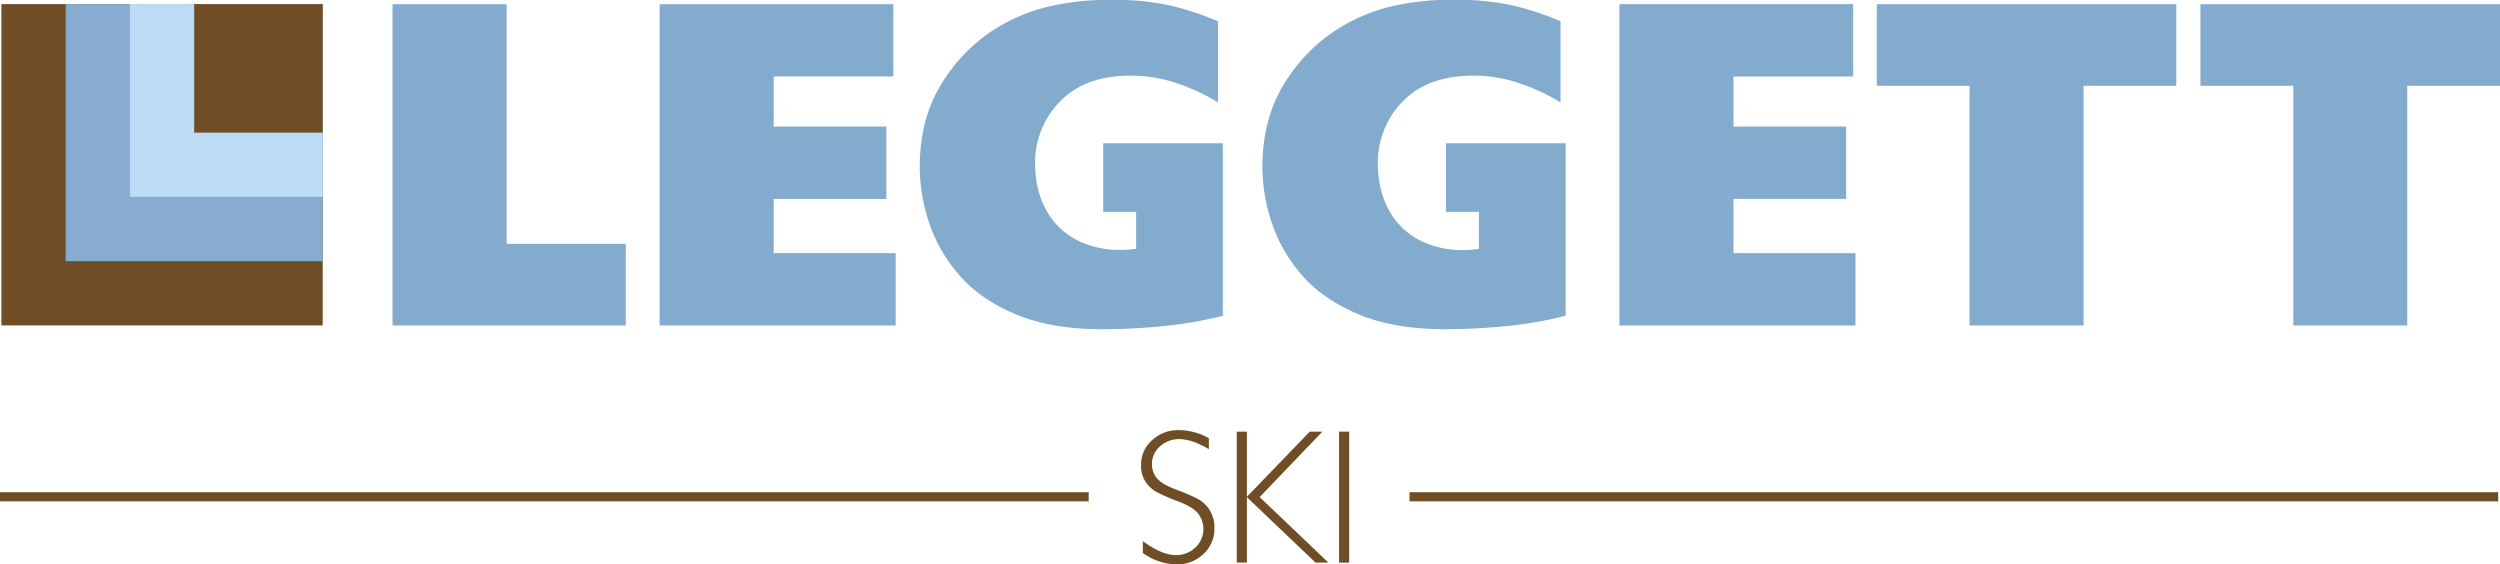
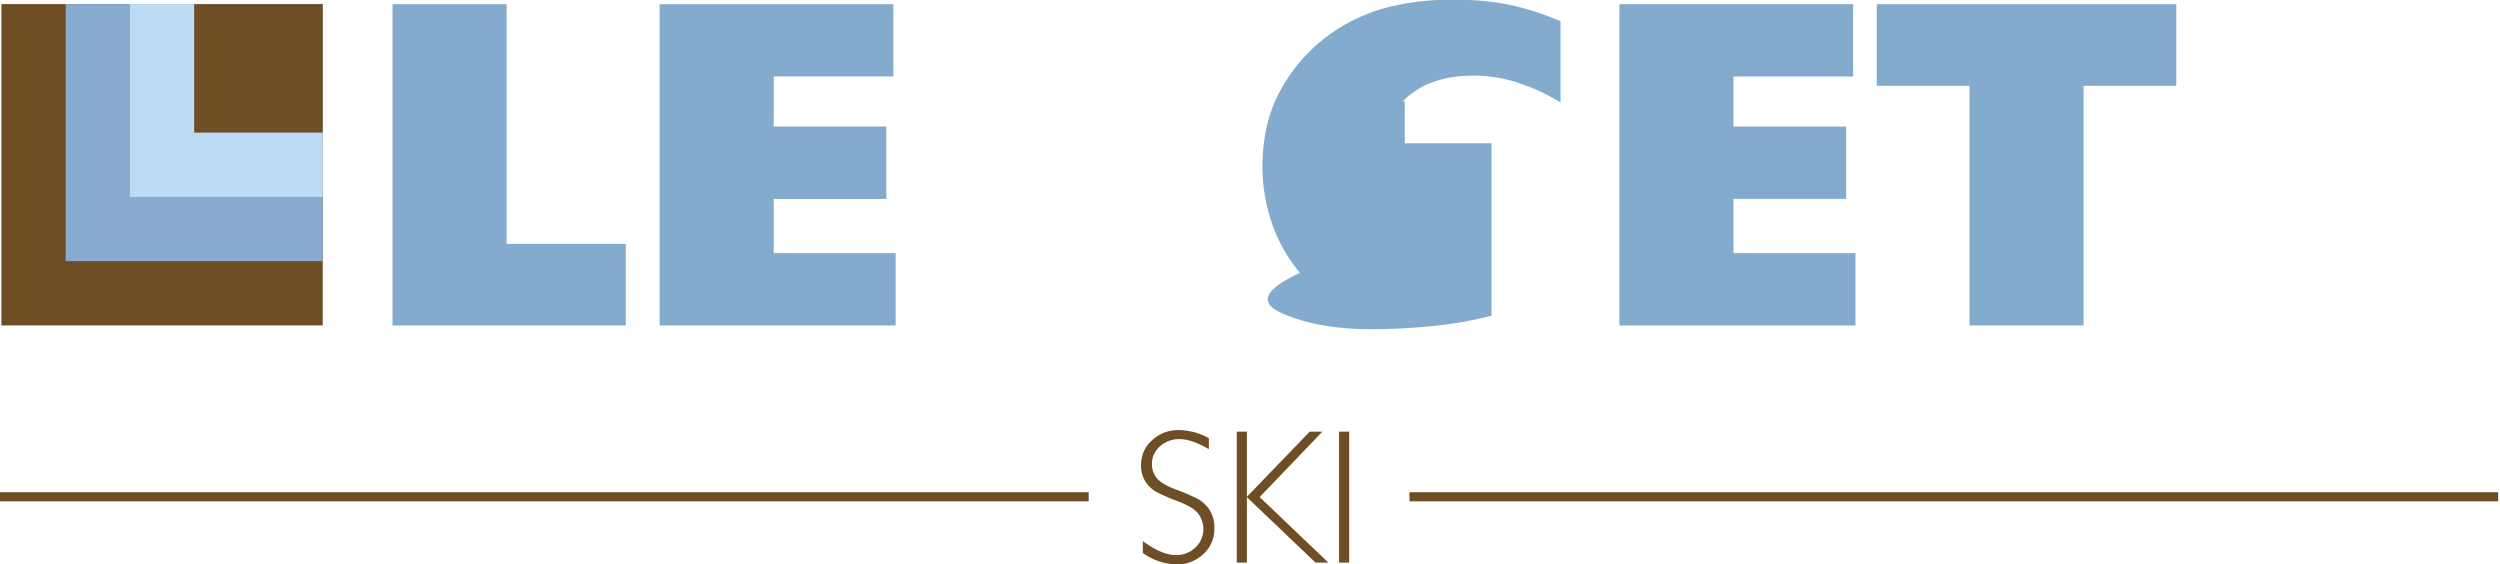
<svg xmlns="http://www.w3.org/2000/svg" id="Layer_1" data-name="Layer 1" viewBox="0 0 683.5 154.28">
  <defs>
    <style>.cls-1{fill:#6f4e25;}.cls-2{fill:#87accf;}.cls-3{fill:#bcdcf5;}.cls-4{isolation:isolate;}.cls-5{fill:#82abce;}.cls-6{fill:none;stroke:#6f4e25;stroke-width:2.5px;}</style>
  </defs>
  <rect class="cls-1" x="0.38" y="1.12" width="87.85" height="87.85" />
  <rect class="cls-2" x="17.96" y="1.12" width="70.27" height="70.27" />
  <rect class="cls-3" x="35.53" y="1.12" width="52.7" height="52.71" />
  <rect class="cls-1" x="53.09" y="1.12" width="35.14" height="35.14" />
  <g class="cls-4">
    <g class="cls-4">
      <path class="cls-5" d="M171.09,107.31H107.32V19.46h31.19V85h32.58Z" transform="translate(0 -18.32)" />
      <path class="cls-5" d="M244.87,107.31H180.34V19.46h63.89V39.23h-32.7V52.92h30.8V72.7h-30.8V87.53h33.34Z" transform="translate(0 -18.32)" />
-       <path class="cls-5" d="M333,46.33a52.68,52.68,0,0,0-10.9-5.13A38.89,38.89,0,0,0,309.14,39q-12.43,0-19.27,7A23.83,23.83,0,0,0,283,63.32a29.08,29.08,0,0,0,1,7.42,22.53,22.53,0,0,0,3.61,7.48,20,20,0,0,0,7.35,6,25.85,25.85,0,0,0,11.73,2.41,22.36,22.36,0,0,0,3.42-.26h.51V76.25h-9V57.49h32.71v47.16a107.92,107.92,0,0,1-15.91,2.79,166.94,166.94,0,0,1-17.18.88q-14.2,0-24.09-4.31T261.73,92.92A42.34,42.34,0,0,1,253.8,78.6a49,49,0,0,1-2.34-14.52q0-12.93,5.64-22.31a45.83,45.83,0,0,1,14.13-15A49.45,49.45,0,0,1,285,20.54a69.69,69.69,0,0,1,19.08-2.22A68.46,68.46,0,0,1,320.67,20,81.68,81.68,0,0,1,333,24.15Z" transform="translate(0 -18.32)" />
-       <path class="cls-5" d="M426.65,46.33a52.43,52.43,0,0,0-10.9-5.13A38.89,38.89,0,0,0,402.82,39q-12.42,0-19.27,7a23.82,23.82,0,0,0-6.84,17.37,29.05,29.05,0,0,0,1,7.42,22.73,22.73,0,0,0,3.61,7.48,20,20,0,0,0,7.36,6,25.81,25.81,0,0,0,11.72,2.41,22.26,22.26,0,0,0,3.42-.26h.51V76.25h-9V57.49h32.71v47.16a107.69,107.69,0,0,1-15.91,2.79,166.94,166.94,0,0,1-17.18.88q-14.19,0-24.08-4.31T355.41,92.92a42.14,42.14,0,0,1-7.92-14.32,48.66,48.66,0,0,1-2.35-14.52q0-12.93,5.64-22.31a45.76,45.76,0,0,1,14.14-15,49.38,49.38,0,0,1,13.75-6.27,69.69,69.69,0,0,1,19.08-2.22A68.55,68.55,0,0,1,414.36,20a81.54,81.54,0,0,1,12.29,4.12Z" transform="translate(0 -18.32)" />
+       <path class="cls-5" d="M426.65,46.33a52.43,52.43,0,0,0-10.9-5.13A38.89,38.89,0,0,0,402.82,39q-12.42,0-19.27,7h.51V76.25h-9V57.49h32.71v47.16a107.69,107.69,0,0,1-15.91,2.79,166.94,166.94,0,0,1-17.18.88q-14.19,0-24.08-4.31T355.41,92.92a42.14,42.14,0,0,1-7.92-14.32,48.66,48.66,0,0,1-2.35-14.52q0-12.93,5.64-22.31a45.76,45.76,0,0,1,14.14-15,49.38,49.38,0,0,1,13.75-6.27,69.69,69.69,0,0,1,19.08-2.22A68.55,68.55,0,0,1,414.36,20a81.54,81.54,0,0,1,12.29,4.12Z" transform="translate(0 -18.32)" />
      <path class="cls-5" d="M507.28,107.31H442.75V19.46h63.9V39.23H473.94V52.92h30.8V72.7h-30.8V87.53h33.34Z" transform="translate(0 -18.32)" />
    </g>
    <g class="cls-4">
      <path class="cls-5" d="M538.47,107.31V41.77H513.11V19.46H595V41.77H569.65v65.54Z" transform="translate(0 -18.32)" />
    </g>
    <g class="cls-4">
-       <path class="cls-5" d="M627,107.31V41.77H601.6V19.46h81.9V41.77H658.14v65.54Z" transform="translate(0 -18.32)" />
-     </g>
+       </g>
  </g>
  <g class="cls-4">
    <path class="cls-1" d="M330.5,138.12v3c-3.12-1.83-5.79-2.74-8-2.74a7.71,7.71,0,0,0-5.39,2,6.28,6.28,0,0,0-2.17,4.86,6,6,0,0,0,1.28,3.74q1.28,1.66,5.36,3.21a50.57,50.57,0,0,1,5.95,2.56,9,9,0,0,1,3.17,3,8.85,8.85,0,0,1,1.31,5.05,9.23,9.23,0,0,1-3,7,10.42,10.42,0,0,1-7.39,2.84,16.57,16.57,0,0,1-9.17-3.13v-3.25q5.21,3.81,9,3.82a7.52,7.52,0,0,0,5.37-2.07,6.92,6.92,0,0,0,.83-9.17q-1.35-1.85-5.51-3.43a54.22,54.22,0,0,1-5.93-2.57,8.71,8.71,0,0,1-3-2.78,8,8,0,0,1-1.24-4.65,8.81,8.81,0,0,1,3-6.72,10.37,10.37,0,0,1,7.28-2.78A17.1,17.1,0,0,1,330.5,138.12Z" transform="translate(0 -18.32)" />
    <path class="cls-1" d="M361.54,136.33l-17.15,17.89,18.79,17.92h-3.52L340.9,154.25v17.89h-2.77V136.33h2.77v17.81l17.18-17.81Z" transform="translate(0 -18.32)" />
    <path class="cls-1" d="M368.87,136.33v35.81H366.1V136.33Z" transform="translate(0 -18.32)" />
  </g>
  <line class="cls-6" y1="135.82" x2="297.65" y2="135.82" />
  <line class="cls-6" x1="385.35" y1="135.82" x2="683" y2="135.82" />
</svg>